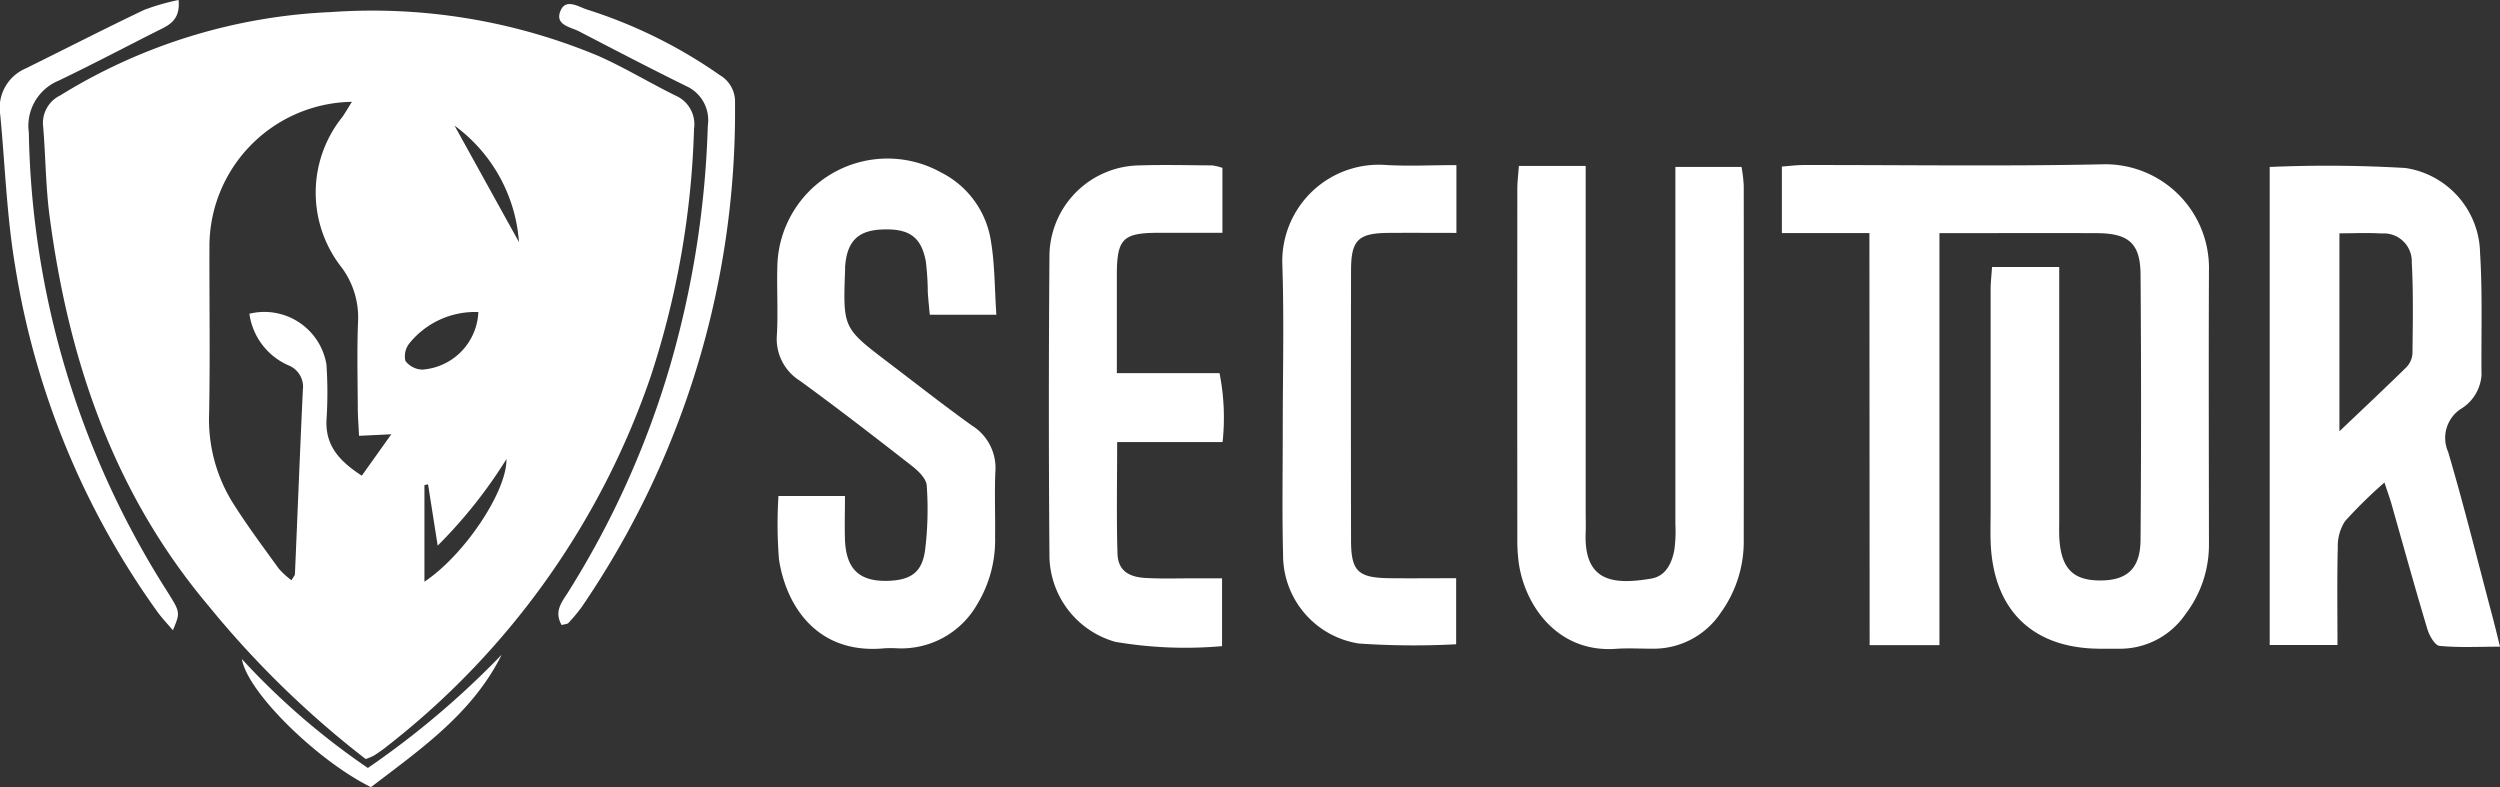
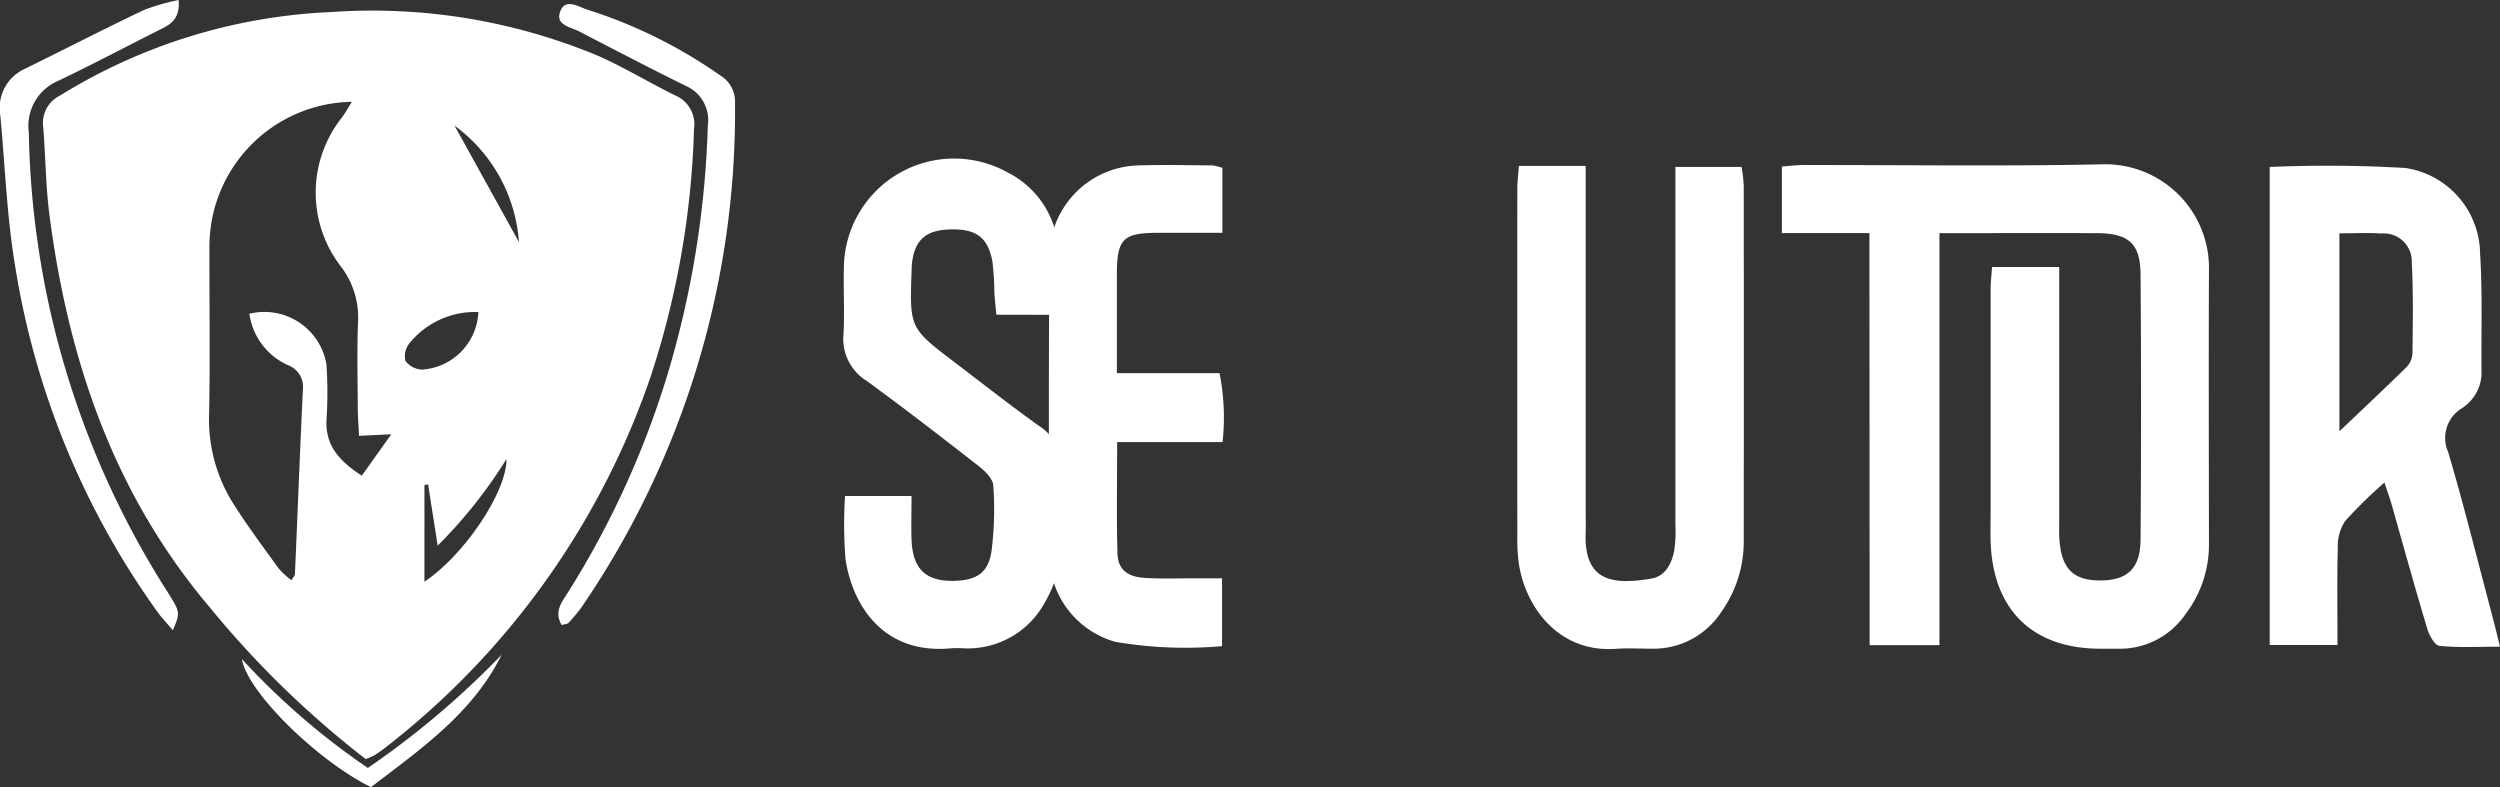
<svg xmlns="http://www.w3.org/2000/svg" width="125.856" height="39.625" viewBox="0 0 125.856 39.625">
  <rect x="0" y="0" width="125.856" height="39.625" fill="#333333" stroke="none" />
  <defs>
    <clipPath id="clip-path">
      <rect id="Rectangle_1187" data-name="Rectangle 1187" width="125.856" height="39.625" transform="translate(0 0)" fill="#fff" />
    </clipPath>
  </defs>
  <g id="Groupe_20098" data-name="Groupe 20098" transform="translate(-122.345 -34.99)">
    <g id="Groupe_20091" data-name="Groupe 20091">
      <g id="Groupe_20074" data-name="Groupe 20074" transform="translate(122.345 34.99)">
        <g id="Groupe_20074-2" data-name="Groupe 20074" transform="translate(0 0)" clip-path="url(#clip-path)">
          <path id="Tracé_85076" data-name="Tracé 85076" d="M22.419,39.26a48.268,48.268,0,0,1-7.87-7.661C9.717,25.88,7.452,19.154,6.5,11.888c-.191-1.466-.194-2.956-.315-4.433a1.541,1.541,0,0,1,.851-1.6,28.2,28.2,0,0,1,13.647-4.2,29.509,29.509,0,0,1,13.48,2.222c1.315.589,2.554,1.342,3.848,1.98a1.573,1.573,0,0,1,.937,1.677A43.906,43.906,0,0,1,36.767,20,39.983,39.983,0,0,1,23.48,38.627c-.2.164-.423.311-.641.457a3.413,3.413,0,0,1-.42.176m-.335-16.272c-.026-.546-.061-.973-.063-1.4-.007-1.441-.044-2.882.012-4.32a4.213,4.213,0,0,0-.846-2.783,6.079,6.079,0,0,1,.058-7.549c.158-.227.295-.468.479-.762a7.285,7.285,0,0,0-7.172,7.311c-.007,2.793.038,5.587-.016,8.379a7.939,7.939,0,0,0,1.187,4.488c.719,1.144,1.532,2.229,2.323,3.326a4.24,4.24,0,0,0,.637.582c.1-.173.171-.241.174-.312.135-3.1.253-6.191.4-9.286a1.163,1.163,0,0,0-.743-1.229,3.334,3.334,0,0,1-1.95-2.591,3.171,3.171,0,0,1,3.878,2.544,20.847,20.847,0,0,1,.007,2.748c-.082,1.306.6,2.1,1.774,2.861l1.485-2.085-1.624.078m3.292,7.344c2.035-1.356,4.162-4.574,4.129-6.173a24.175,24.175,0,0,1-3.462,4.357l-.485-3.089-.182.043Zm2.715-13.575a4.254,4.254,0,0,0-3.472,1.575,1.039,1.039,0,0,0-.2.886,1.11,1.11,0,0,0,.842.437,3.037,3.037,0,0,0,2.83-2.9m-1.2-9.383,3.244,5.864a7.966,7.966,0,0,0-3.244-5.864" transform="translate(-4.009 -1.048)" fill="#fff" />
          <path id="Tracé_85077" data-name="Tracé 85077" d="M259.664,27h-4.407V23.651c.354-.026.732-.077,1.111-.077,5-.006,9.995.069,14.989-.035a5.221,5.221,0,0,1,5.4,5.343c-.019,4.584-.005,9.167,0,13.751a5.747,5.747,0,0,1-1.176,3.543,3.989,3.989,0,0,1-3.359,1.748c-.307,0-.614,0-.92,0-3.423,0-5.425-1.947-5.536-5.4-.017-.523,0-1.048,0-1.572q0-5.566,0-11.132c0-.341.043-.681.071-1.114h3.382V30.2q0,5.631,0,11.263c0,.349-.014.7.016,1.047.123,1.419.728,1.988,2.079,1.978,1.334-.009,1.987-.607,2-2.042q.05-6.679,0-13.358c-.012-1.573-.6-2.077-2.2-2.084-2.583-.011-5.166,0-7.925,0V47.745h-3.514Z" transform="translate(-165.553 -15.266)" fill="#fff" />
          <path id="Tracé_85078" data-name="Tracé 85078" d="M330.909,39.689a23.337,23.337,0,0,0-1.981,1.944,2.3,2.3,0,0,0-.364,1.316c-.041,1.6-.016,3.211-.016,4.918h-3.412V23.8a67.537,67.537,0,0,1,6.83.052,4.411,4.411,0,0,1,3.761,4.29c.128,2.042.051,4.1.072,6.146A2.172,2.172,0,0,1,334.729,36a1.747,1.747,0,0,0-.608,2.151c.813,2.756,1.5,5.547,2.241,8.325.11.414.209.832.369,1.474-1.089,0-2.074.056-3.044-.04-.236-.024-.517-.521-.615-.849-.626-2.085-1.206-4.184-1.8-6.278-.083-.29-.187-.575-.358-1.095M328.646,27.14v9.968c1.251-1.191,2.328-2.2,3.377-3.232a1.082,1.082,0,0,0,.3-.684c.018-1.526.047-3.056-.034-4.578a1.41,1.41,0,0,0-1.531-1.464c-.686-.045-1.377-.009-2.116-.009" transform="translate(-210.874 -15.395)" fill="#fff" />
          <path id="Tracé_85079" data-name="Tracé 85079" d="M217.45,23.765h3.356v1.421q0,7.985,0,15.969c0,.349.013.7,0,1.047-.108,2.538,1.425,2.65,3.291,2.341.736-.122,1.043-.765,1.171-1.434a7.067,7.067,0,0,0,.054-1.3q0-8.246,0-16.493v-1.5h3.33a7.544,7.544,0,0,1,.111.941q.01,8.9,0,17.8a6.112,6.112,0,0,1-1.145,3.685,4.061,4.061,0,0,1-3.451,1.828c-.613,0-1.229-.037-1.839.006-2.911.208-4.574-2.141-4.891-4.318a9.139,9.139,0,0,1-.072-1.306q-.007-8.77,0-17.54c0-.341.045-.681.078-1.143" transform="translate(-140.979 -15.413)" fill="#fff" />
-           <path id="Tracé_85080" data-name="Tracé 85080" d="M122.331,30.6H118.98c-.035-.38-.076-.752-.1-1.125a13.7,13.7,0,0,0-.1-1.562c-.235-1.256-.866-1.678-2.275-1.6-1.153.063-1.689.612-1.785,1.833-.007.087,0,.174-.007.262-.1,2.866-.1,2.866,2.194,4.608,1.394,1.059,2.77,2.143,4.193,3.162a2.516,2.516,0,0,1,1.182,2.32c-.048,1.089,0,2.182-.015,3.274a6.222,6.222,0,0,1-.883,3.376,4.4,4.4,0,0,1-4.039,2.246,5.124,5.124,0,0,0-.657,0c-3.4.32-4.948-2.163-5.3-4.476a22.2,22.2,0,0,1-.026-3.191h3.348c0,.75-.023,1.476,0,2.2.058,1.51.751,2.136,2.245,2.067,1.08-.05,1.64-.44,1.787-1.536a16.771,16.771,0,0,0,.084-3.259c-.021-.345-.42-.733-.739-.982-1.863-1.454-3.734-2.9-5.643-4.291a2.479,2.479,0,0,1-1.161-2.319c.063-1.132-.008-2.27.021-3.4a5.548,5.548,0,0,1,8.252-4.765,4.656,4.656,0,0,1,2.508,3.494c.19,1.148.177,2.329.267,3.668" transform="translate(-72.172 -14.756)" fill="#fff" />
+           <path id="Tracé_85080" data-name="Tracé 85080" d="M122.331,30.6c-.035-.38-.076-.752-.1-1.125a13.7,13.7,0,0,0-.1-1.562c-.235-1.256-.866-1.678-2.275-1.6-1.153.063-1.689.612-1.785,1.833-.007.087,0,.174-.007.262-.1,2.866-.1,2.866,2.194,4.608,1.394,1.059,2.77,2.143,4.193,3.162a2.516,2.516,0,0,1,1.182,2.32c-.048,1.089,0,2.182-.015,3.274a6.222,6.222,0,0,1-.883,3.376,4.4,4.4,0,0,1-4.039,2.246,5.124,5.124,0,0,0-.657,0c-3.4.32-4.948-2.163-5.3-4.476a22.2,22.2,0,0,1-.026-3.191h3.348c0,.75-.023,1.476,0,2.2.058,1.51.751,2.136,2.245,2.067,1.08-.05,1.64-.44,1.787-1.536a16.771,16.771,0,0,0,.084-3.259c-.021-.345-.42-.733-.739-.982-1.863-1.454-3.734-2.9-5.643-4.291a2.479,2.479,0,0,1-1.161-2.319c.063-1.132-.008-2.27.021-3.4a5.548,5.548,0,0,1,8.252-4.765,4.656,4.656,0,0,1,2.508,3.494c.19,1.148.177,2.329.267,3.668" transform="translate(-72.172 -14.756)" fill="#fff" />
          <path id="Tracé_85081" data-name="Tracé 85081" d="M158.973,23.788v3.268c-1.118,0-2.194,0-3.27,0-1.737.009-2.038.315-2.044,2.081,0,1.608,0,3.216,0,4.985h5.169a11.481,11.481,0,0,1,.154,3.468h-5.308c0,1.972-.037,3.792.017,5.611.024.809.5,1.18,1.414,1.231.83.047,1.664.016,2.5.018.425,0,.85,0,1.35,0v3.414a20.941,20.941,0,0,1-5.376-.217,4.55,4.55,0,0,1-3.313-4.263q-.059-7.591,0-15.182a4.592,4.592,0,0,1,4.52-4.539c1.225-.039,2.453-.008,3.679,0a2.925,2.925,0,0,1,.513.125" transform="translate(-97.434 -15.336)" fill="#fff" />
-           <path id="Tracé_85082" data-name="Tracé 85082" d="M192.467,23.607v3.414c-1.2,0-2.322-.009-3.448,0-1.493.016-1.852.365-1.856,1.866q-.014,6.8,0,13.6c0,1.568.346,1.9,1.947,1.917,1.086.013,2.171,0,3.344,0v3.326a40.61,40.61,0,0,1-4.9-.038,4.506,4.506,0,0,1-3.813-4.5c-.053-2.091-.015-4.184-.016-6.276,0-2.746.069-5.494-.019-8.237a4.861,4.861,0,0,1,5.1-5.084c1.169.079,2.349.013,3.66.013" transform="translate(-119.148 -15.296)" fill="#fff" />
          <path id="Tracé_85083" data-name="Tracé 85083" d="M8.991,0c.1,1.083-.563,1.3-1.142,1.593C6.211,2.42,4.587,3.277,2.932,4.069a2.459,2.459,0,0,0-1.481,2.6A44.379,44.379,0,0,0,8.427,29.789c.652,1.04.654,1.039.277,1.94-.278-.328-.539-.6-.759-.9A40.777,40.777,0,0,1,.773,13.459C.343,10.935.257,8.353.015,5.8A2.16,2.16,0,0,1,1.284,3.45c1.994-.984,3.974-2,5.981-2.955A11.1,11.1,0,0,1,8.991,0" transform="translate(0 0)" fill="#fff" />
          <path id="Tracé_85084" data-name="Tracé 85084" d="M80.157,31.847c-.393-.685,0-1.148.3-1.62a45.218,45.218,0,0,0,5.153-11.419A48.445,48.445,0,0,0,87.514,6.7a1.878,1.878,0,0,0-1.1-1.994c-1.8-.887-3.587-1.817-5.371-2.744-.433-.225-1.213-.316-.961-1,.259-.7.907-.246,1.36-.1a24.537,24.537,0,0,1,6.679,3.3,1.542,1.542,0,0,1,.763,1.4,44.187,44.187,0,0,1-7.723,25.38,8.187,8.187,0,0,1-.667.8c-.048.053-.156.052-.331.1" transform="translate(-51.881 -0.378)" fill="#fff" />
          <path id="Tracé_85085" data-name="Tracé 85085" d="M41,99.491a43.541,43.541,0,0,0,6.735-5.7c-1.467,2.961-4.1,4.767-6.577,6.665-2.656-1.3-6.221-4.767-6.5-6.448A36.408,36.408,0,0,0,41,99.491" transform="translate(-22.481 -60.83)" fill="#fff" />
        </g>
      </g>
    </g>
  </g>
</svg>